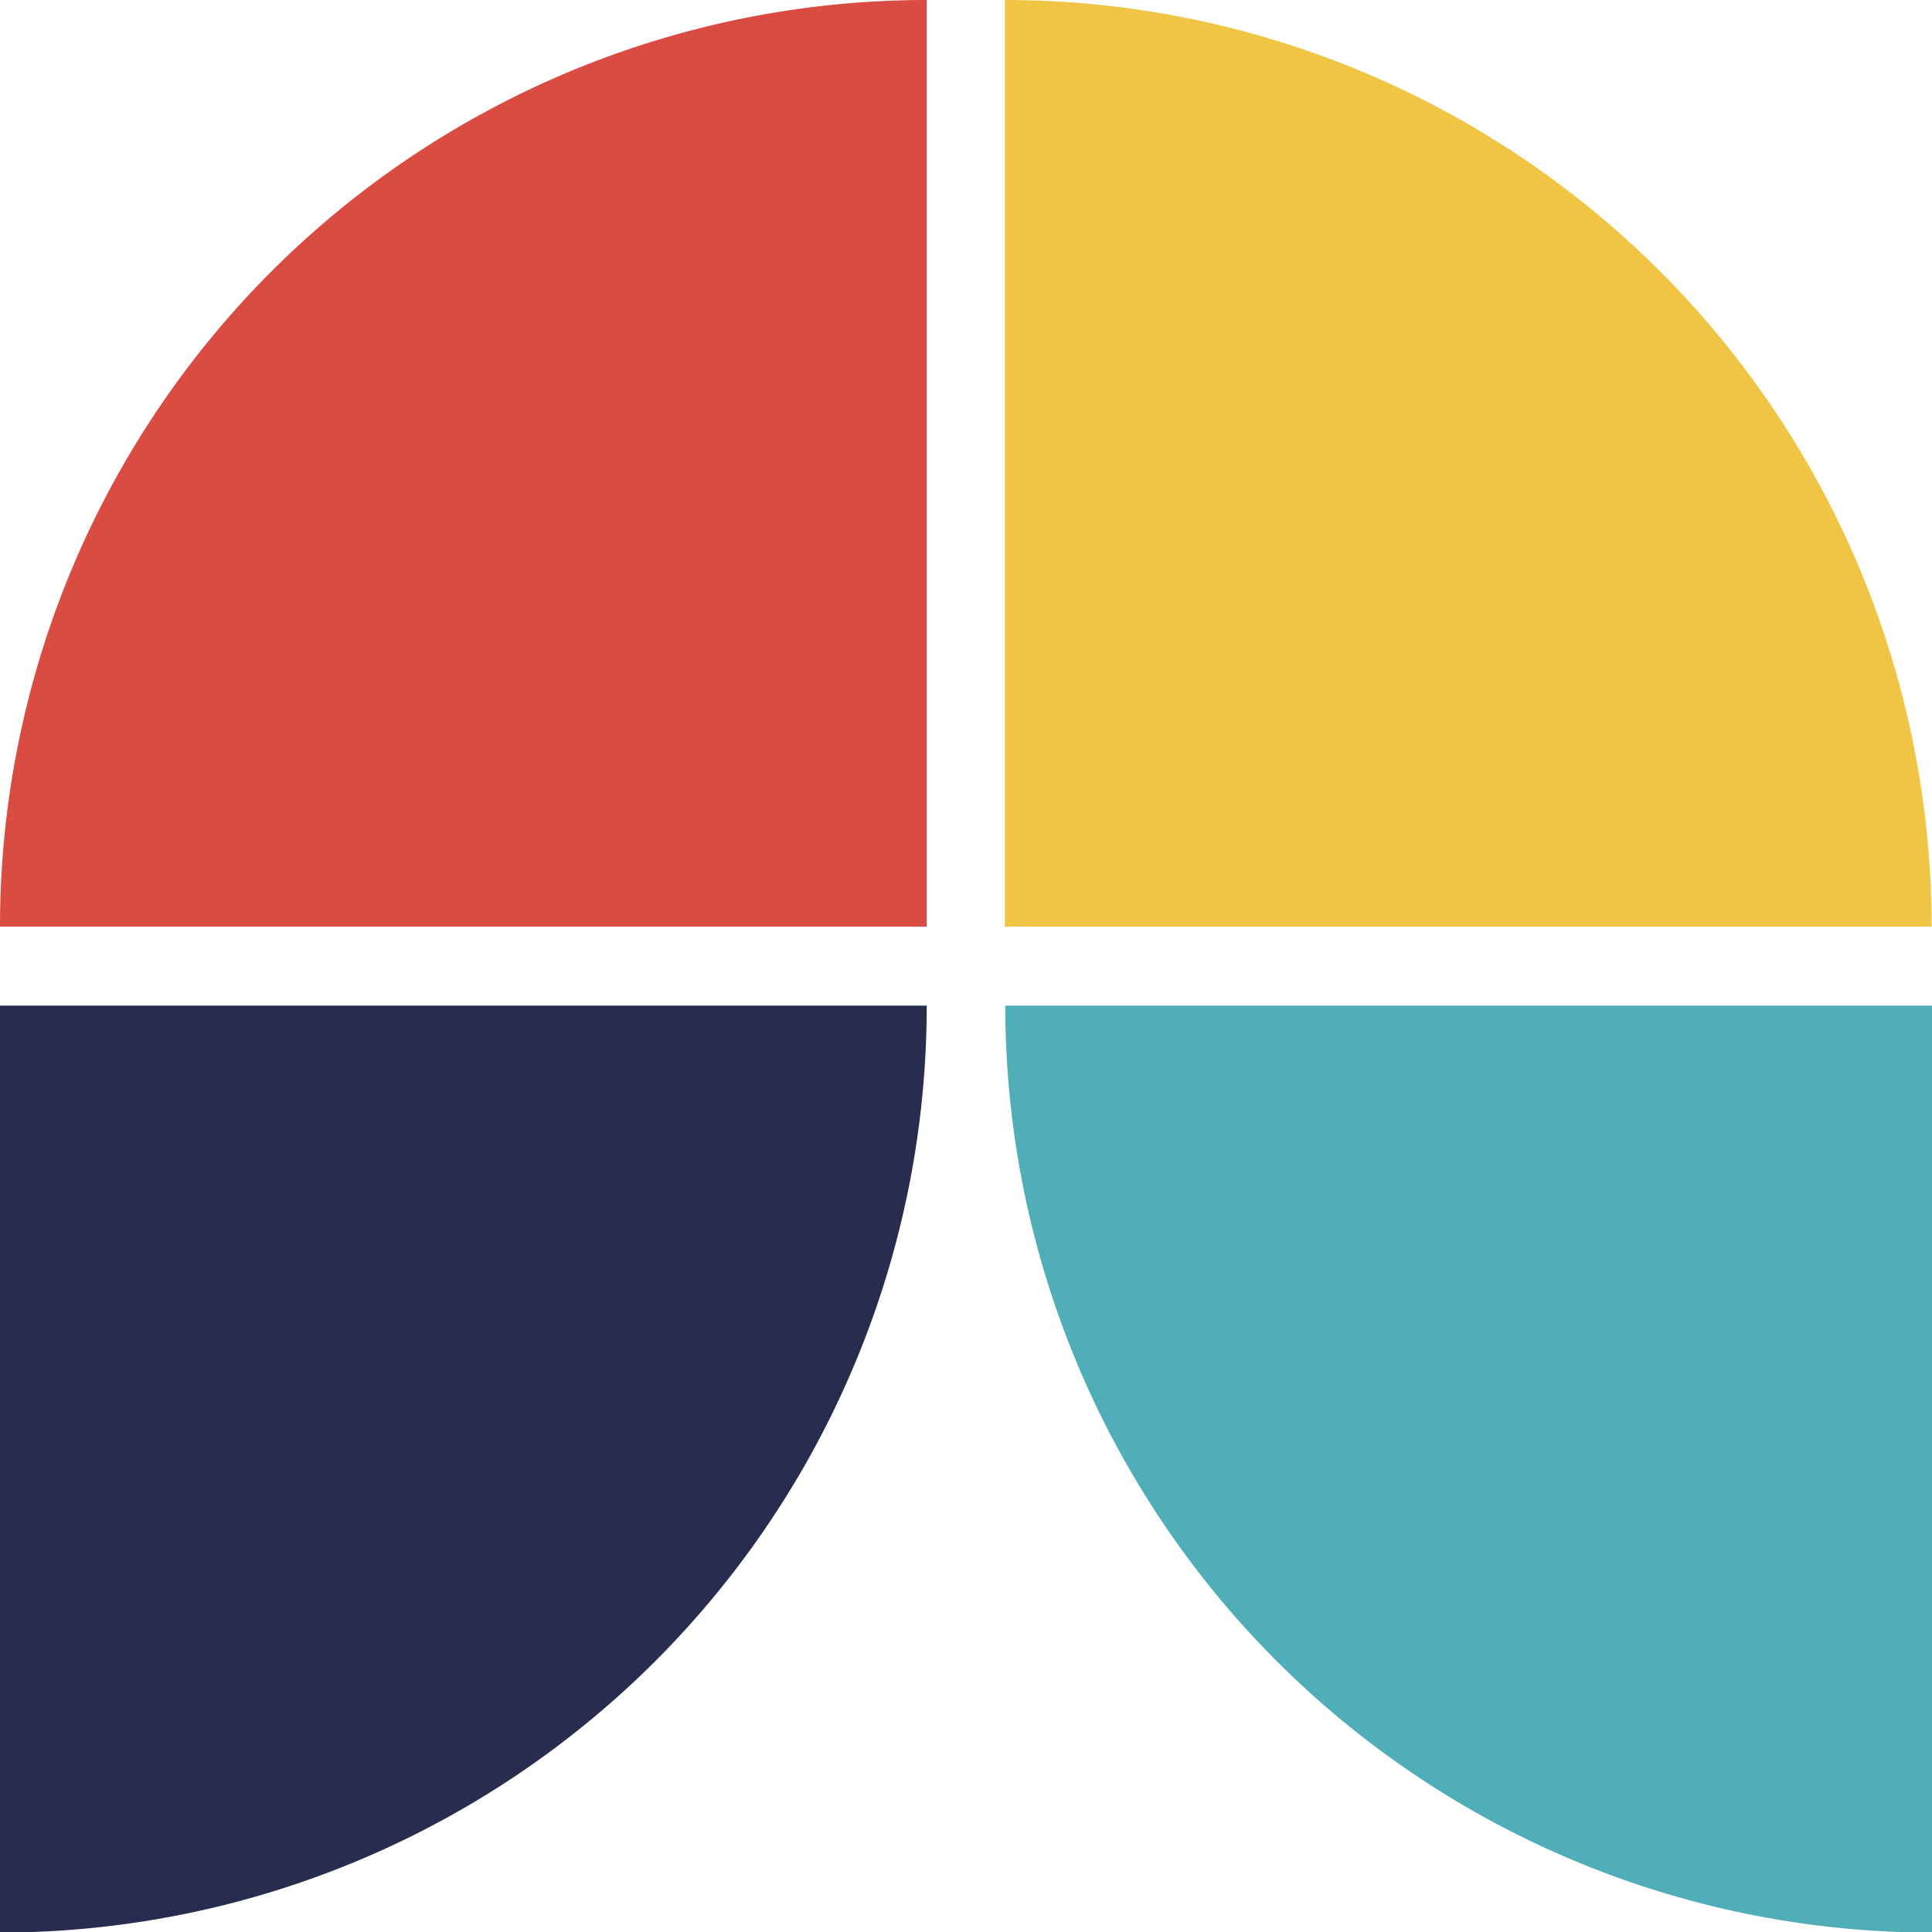
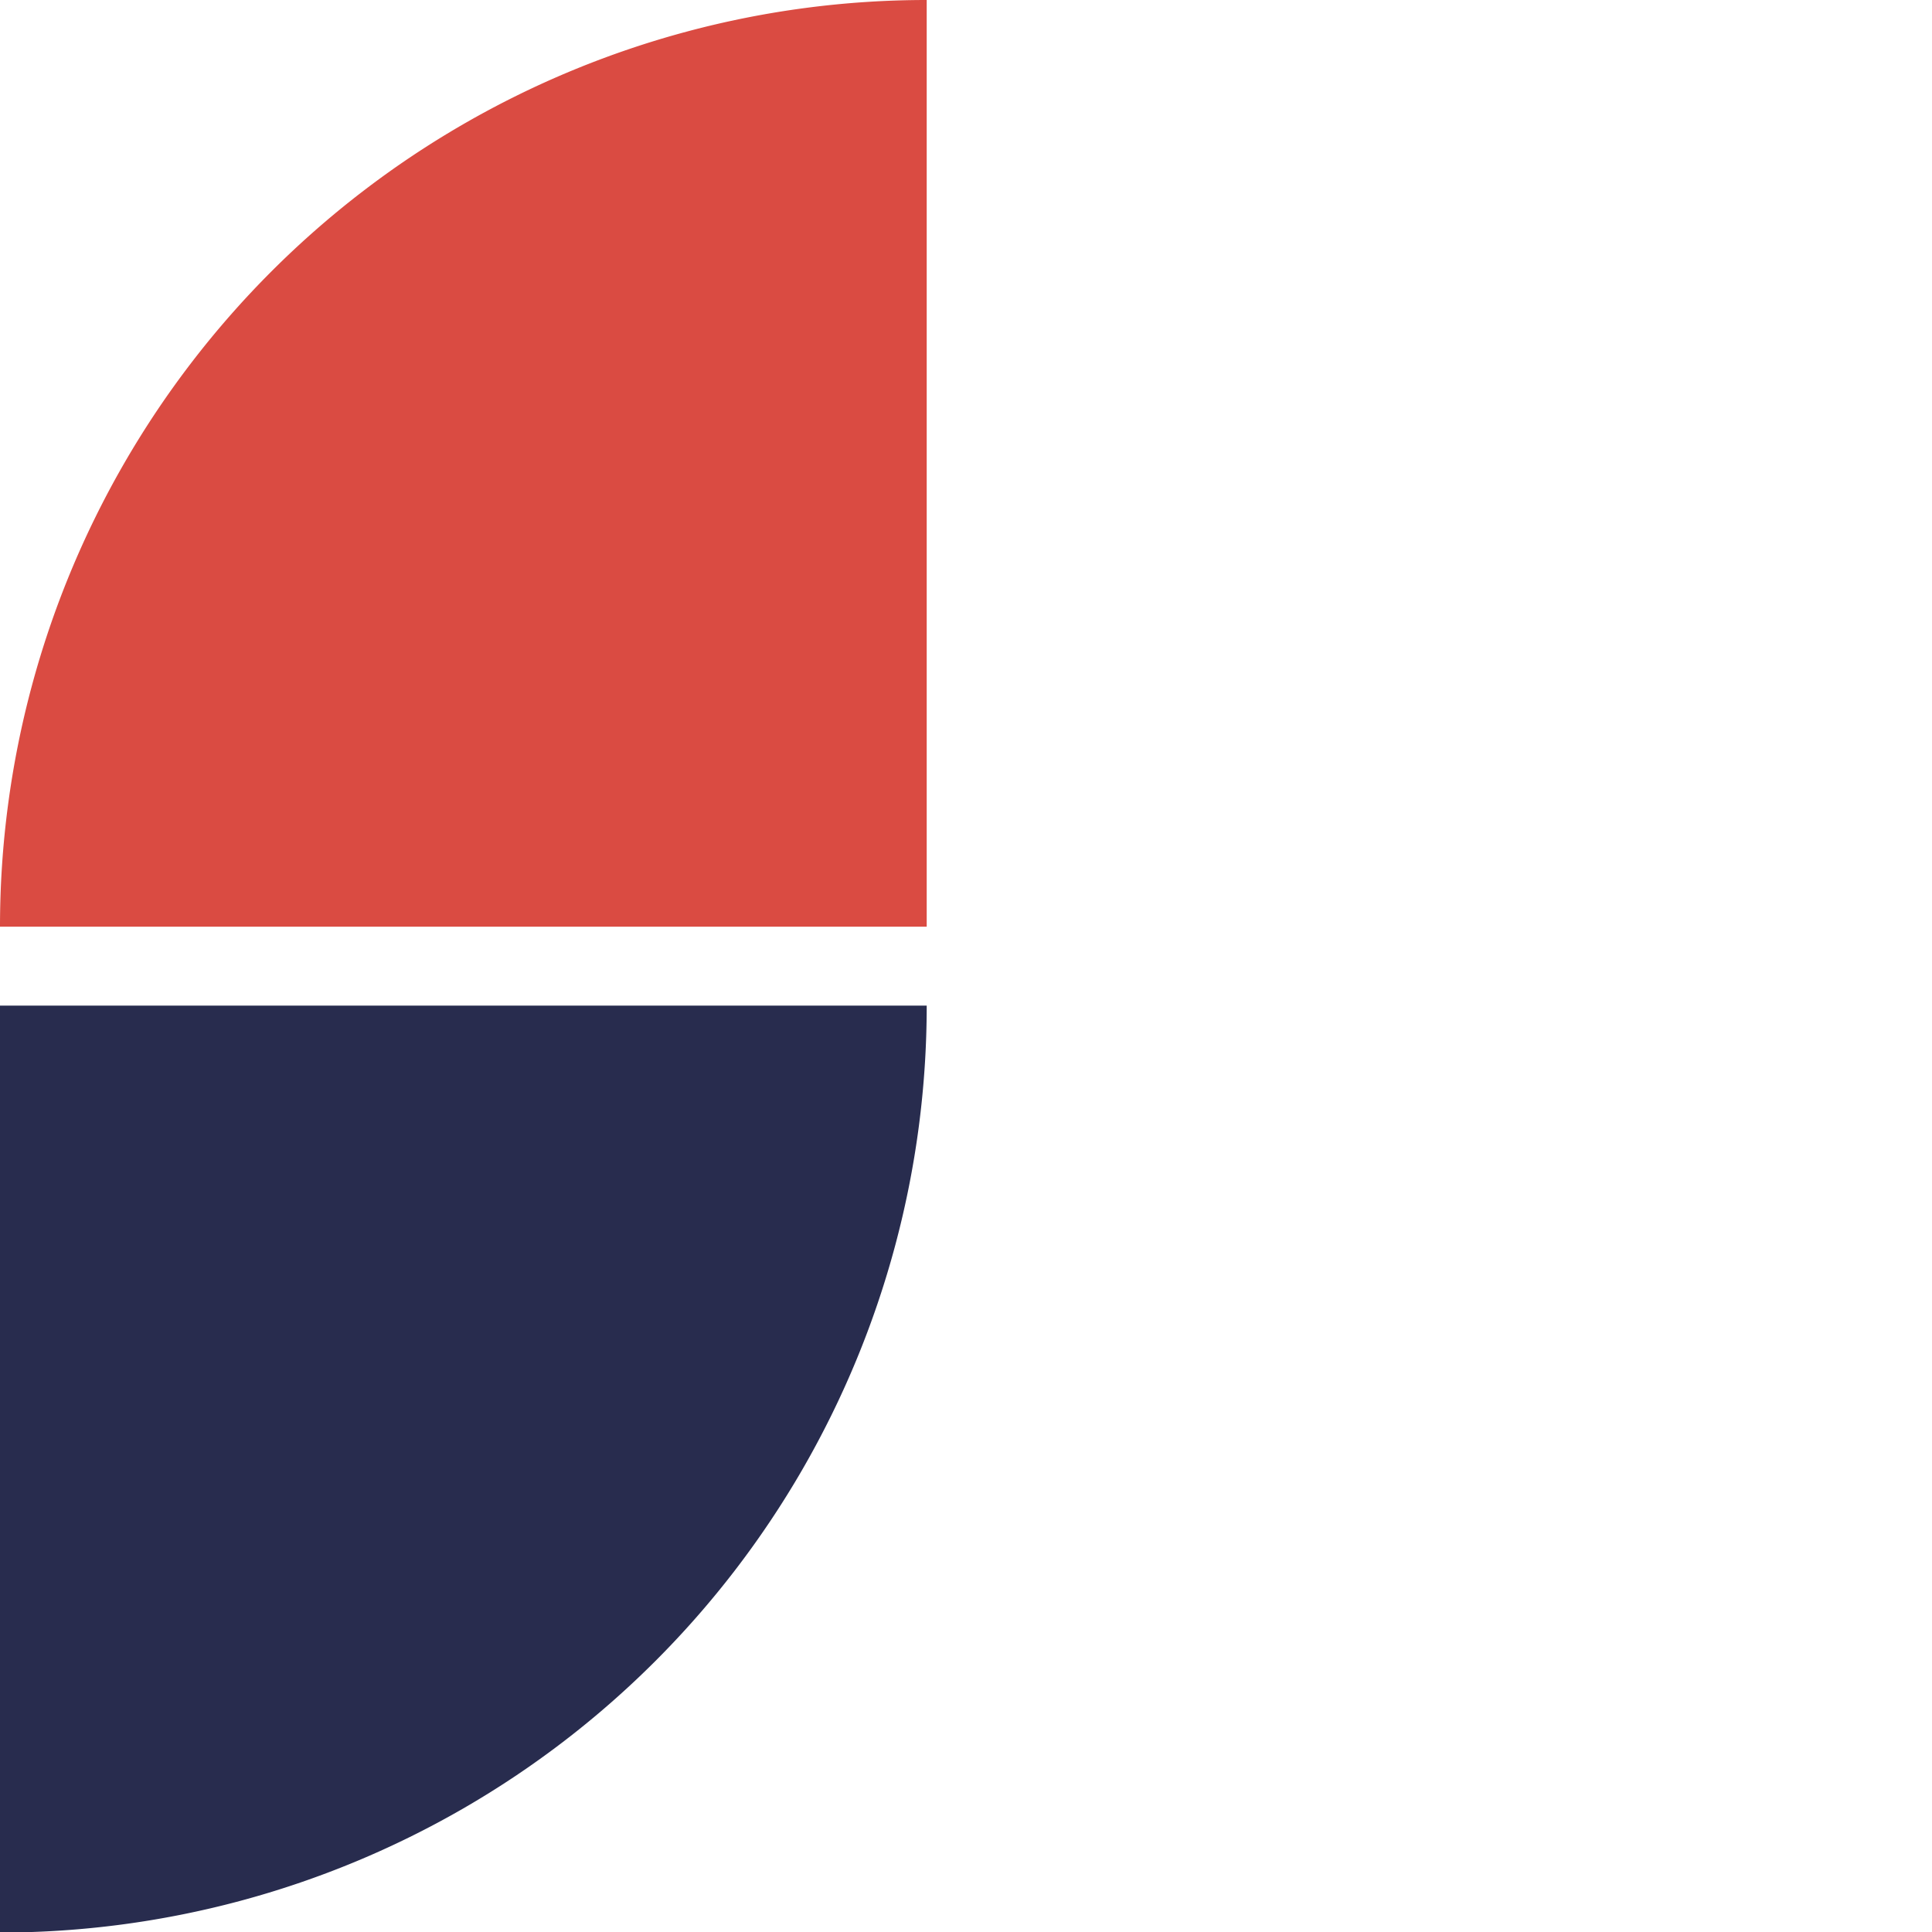
<svg xmlns="http://www.w3.org/2000/svg" width="27.782" height="27.787" viewBox="0 0 27.782 27.787">
  <g id="Groupe_33422" data-name="Groupe 33422" transform="translate(-159.061 -197.03)">
    <path id="Tracé_609" data-name="Tracé 609" d="M353.055,404.522a13.326,13.326,0,0,0-13.326,13.326h13.326Z" transform="translate(-180.668 -207.492)" fill="#da4b42" />
-     <path id="Tracé_610" data-name="Tracé 610" d="M401.827,404.522v13.326h13.326a13.326,13.326,0,0,0-13.326-13.326" transform="translate(-228.316 -207.492)" fill="#f0c543" />
-     <path id="Tracé_612" data-name="Tracé 612" d="M401.847,466.671A13.326,13.326,0,0,0,415.173,480V466.671Z" transform="translate(-228.33 -255.18)" fill="#4faeb7" />
    <path id="Tracé_613" data-name="Tracé 613" d="M353.055,466.671A13.326,13.326,0,0,1,339.729,480V466.671Z" transform="translate(-180.668 -255.18)" fill="#282c4e" />
  </g>
</svg>